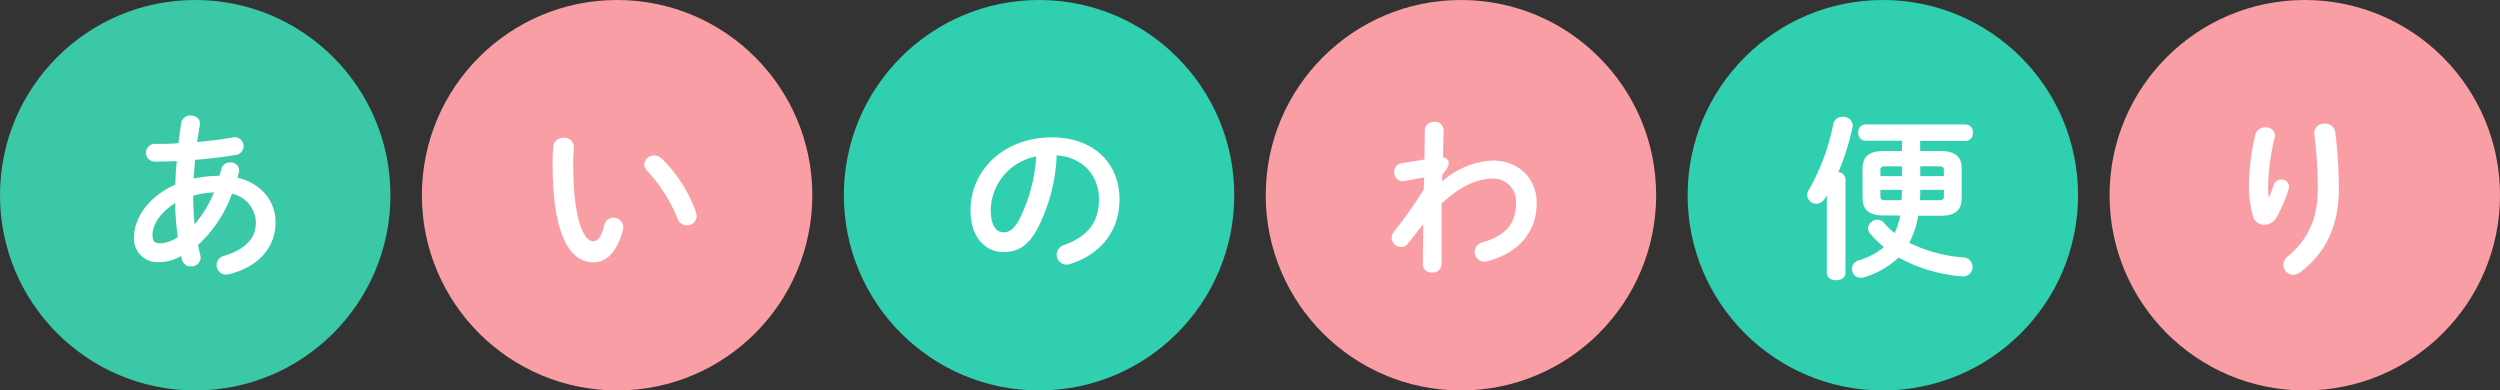
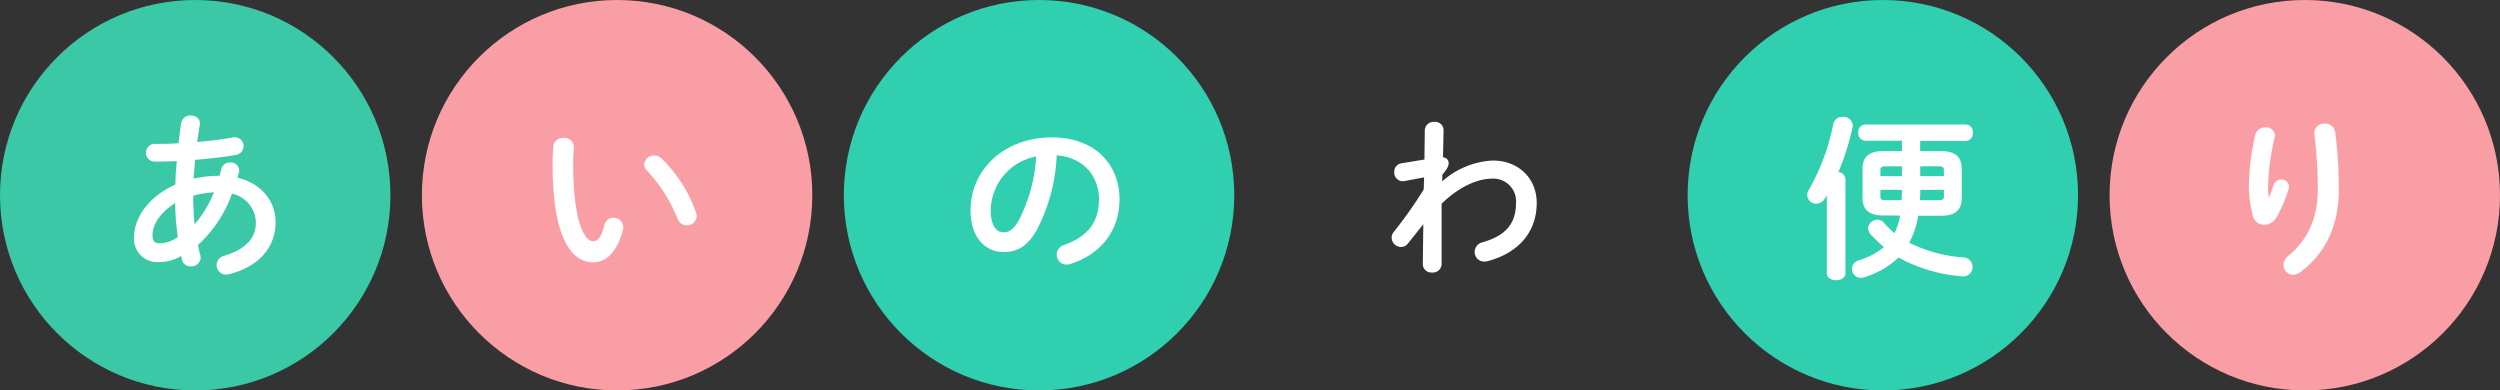
<svg xmlns="http://www.w3.org/2000/svg" viewBox="0 0 441.82 69">
  <rect x="0" y="0" width="441.82" height="69" fill="#333333" stroke="none" />
  <defs>
    <style>.cls-1{fill:#3bc8a7;}.cls-2{fill:#fa9ea5;}.cls-3{fill:#30cfaf;}.cls-4{fill:#fff;}</style>
  </defs>
  <title>ttl_blog</title>
  <g id="レイヤー_2" data-name="レイヤー 2">
    <g id="design">
      <circle class="cls-1" cx="34.5" cy="34.5" r="34.5" />
      <circle class="cls-2" cx="109.06" cy="34.5" r="34.5" />
      <circle class="cls-3" cx="183.63" cy="34.5" r="34.5" />
-       <circle class="cls-2" cx="258.19" cy="34.5" r="34.5" />
      <circle class="cls-3" cx="332.75" cy="34.5" r="34.5" />
      <circle class="cls-2" cx="407.32" cy="34.5" r="34.5" />
      <path class="cls-4" d="M31,32.62c0-1.39.12-2.79.24-4.15-1.42.06-2.79.09-4,.09a1.57,1.57,0,0,1,0-3.13c1.31,0,2.79,0,4.31-.12.13-1.15.28-2.33.47-3.57a1.62,1.62,0,0,1,1.67-1.33c.9,0,1.77.58,1.62,1.61s-.32,2.08-.47,3.07c2.26-.19,4.47-.47,6.2-.78a1.57,1.57,0,1,1,.59,3.07c-2,.37-4.59.65-7.16.87-.06,1.09-.19,2.2-.25,3.32a20.62,20.62,0,0,1,4.56-.5c.12-.4.25-.8.34-1.24a1.5,1.5,0,0,1,1.55-1.11,1.47,1.47,0,0,1,1.61,1.36,2.16,2.16,0,0,1-.06.4c-.09.31-.16.62-.25.93,4.28,1,6.73,4.19,6.73,7.88,0,4.53-3.1,7.91-8.28,9.18a2.73,2.73,0,0,1-.49.06,1.67,1.67,0,0,1-1.65-1.71,1.69,1.69,0,0,1,1.34-1.61C43.57,44,45.22,42,45.22,39.32A5.34,5.34,0,0,0,41,34.23,22.55,22.55,0,0,1,35,43.29c.13.65.25,1.27.41,1.86a1.84,1.84,0,0,1,.06.4,1.63,1.63,0,0,1-1.74,1.52A1.48,1.48,0,0,1,32.19,46c-.06-.24-.12-.52-.18-.77a7.28,7.28,0,0,1-3.94,1.08A4.1,4.1,0,0,1,23.7,41.8C23.7,39,25.71,35,31,32.62ZM28.29,43a5.55,5.55,0,0,0,3.13-1.12,49.13,49.13,0,0,1-.47-6c-2.85,1.86-4,3.94-4,5.7C27,42.58,27.23,43,28.29,43ZM37.81,34a16.33,16.33,0,0,0-3.66.58v.53c0,1.4.09,3,.24,4.53A20.37,20.37,0,0,0,37.81,34Z" />
      <path class="cls-4" d="M99.59,24.37a1.67,1.67,0,0,1,1.83,1.74c-.06,1-.12,1.71-.12,2.82,0,10.85,2.2,13.71,3.5,13.71.74,0,1.39-.5,2-2.82a1.6,1.6,0,0,1,1.59-1.34,1.71,1.71,0,0,1,1.76,1.68,1.54,1.54,0,0,1-.06.52c-1.15,4.16-3.13,5.68-5.21,5.68-4.49,0-7.22-5.55-7.22-17.33,0-1.43.06-2.36.12-3.17A1.7,1.7,0,0,1,99.59,24.37ZM123,37.52a3.13,3.13,0,0,1,.12.65,1.67,1.67,0,0,1-1.73,1.65,1.72,1.72,0,0,1-1.65-1.18,27.33,27.33,0,0,0-5.36-8.44,1.62,1.62,0,0,1-.53-1.14,1.72,1.72,0,0,1,1.77-1.58,2,2,0,0,1,1.36.58A24.9,24.9,0,0,1,123,37.52Z" />
      <path class="cls-4" d="M171.52,37.15c0-7.07,5.86-12.87,14.39-12.87,7.56,0,11.94,4.75,11.94,10.92,0,5.61-3.32,9.73-8.66,11.44a2,2,0,0,1-.71.12A1.74,1.74,0,0,1,186.75,45a1.78,1.78,0,0,1,1.3-1.7c4.4-1.58,6.17-4.25,6.17-8.09,0-4.07-2.76-7.41-7.47-7.76a31.2,31.2,0,0,1-3.51,13.18c-1.7,3-3.53,3.91-5.92,3.91C174.16,44.53,171.52,42,171.52,37.15Zm3.57,0c0,2.85,1.11,3.91,2.23,3.91,1,0,1.8-.5,2.7-2.08a28,28,0,0,0,3.1-11.32A9.82,9.82,0,0,0,175.09,37.15Z" />
      <path class="cls-4" d="M254.87,32.06a14.5,14.5,0,0,1,8.93-3.69c4.62,0,7.78,3.2,7.78,7.48,0,5.3-3.35,8.9-8.74,10.32a3.22,3.22,0,0,1-.5.06,1.7,1.7,0,0,1-1.73-1.7A1.77,1.77,0,0,1,262,42.82c4-1.14,5.92-3.22,5.92-6.94a4,4,0,0,0-4.15-4.31c-2.76,0-5.95,1.49-9,4.43l0,10.7a1.53,1.53,0,0,1-1.68,1.46,1.5,1.5,0,0,1-1.64-1.46l.09-7.07L248.85,43a1.56,1.56,0,0,1-1.24.65A1.7,1.7,0,0,1,245.94,42a1.54,1.54,0,0,1,.37-1,77.19,77.19,0,0,0,5.3-7.51l.07-2.14-3.51.65a1.5,1.5,0,0,1-1.76-1.61,1.47,1.47,0,0,1,1.2-1.52l4.13-.68L251.8,23a1.56,1.56,0,0,1,1.67-1.46A1.49,1.49,0,0,1,255.12,23l-.1,4.81a1,1,0,0,1,1,1c0,.56-.28,1.05-1.12,2.08Z" />
      <path class="cls-4" d="M322.85,34.51c-.12.19-.21.38-.34.56A1.8,1.8,0,0,1,321,36a1.58,1.58,0,0,1-1.61-1.52,1.81,1.81,0,0,1,.31-1A37.89,37.89,0,0,0,324,21.86a1.59,1.59,0,0,1,1.64-1.21,1.65,1.65,0,0,1,1.8,1.55,2.25,2.25,0,0,1-.06.41,45.38,45.38,0,0,1-2.48,7.81,1.31,1.31,0,0,1,1.24,1.24V48.28c0,.84-.81,1.24-1.64,1.24s-1.65-.4-1.65-1.24Zm10,3.57c-2.54,0-3.69-1-3.69-3.13V29.83c0-2.14,1.15-3.13,3.69-3.13h3.28V24.87h-6.54a1.31,1.31,0,0,1-1.18-1.46A1.29,1.29,0,0,1,329.58,22h17.86a1.29,1.29,0,0,1,1.21,1.45,1.31,1.31,0,0,1-1.21,1.46h-8.09V26.7H343c2.54,0,3.69,1,3.69,3.13V35c0,2.14-1.15,3.13-3.69,3.13h-4a15.31,15.31,0,0,1-1.58,4.77,25.52,25.52,0,0,0,9.42,2.58,1.7,1.7,0,0,1,1.77,1.67,1.65,1.65,0,0,1-1.89,1.68,27.5,27.5,0,0,1-11.19-3.32A15,15,0,0,1,329.43,49a1.92,1.92,0,0,1-.59.1,1.56,1.56,0,0,1-1.55-1.55A1.6,1.6,0,0,1,328.5,46a12.19,12.19,0,0,0,4.43-2.33,24.88,24.88,0,0,1-2.39-2.32,1.6,1.6,0,0,1-.4-1,1.66,1.66,0,0,1,1.64-1.52,1.57,1.57,0,0,1,1.24.62,12.39,12.39,0,0,0,1.8,1.74,12.82,12.82,0,0,0,1-3.1Zm3.28-6.95V29.4h-2.91c-.65,0-.9.15-.9.68v1.05Zm-.06,4.25c0-.62.06-1.21.06-1.83h-3.81V34.7c0,.62.37.68.9.68Zm3.29-1.83c0,.62,0,1.21-.06,1.83h3.35c.65,0,.89-.15.89-.68V33.55Zm0-2.42h4.18V30.08c0-.53-.24-.68-.89-.68h-3.29Z" />
      <path class="cls-4" d="M401,34.85c.31-.71.53-1.3.81-2.13a1.42,1.42,0,0,1,1.33-1,1.32,1.32,0,0,1,1.4,1.24,1.67,1.67,0,0,1-.06.38,26.18,26.18,0,0,1-2.17,5.11,2.52,2.52,0,0,1-2.14,1.27,2,2,0,0,1-2-1.49,21.16,21.16,0,0,1-.74-5.33,43.07,43.07,0,0,1,1.15-9.11,1.77,1.77,0,0,1,1.76-1.28,1.54,1.54,0,0,1,1.71,1.4,2.16,2.16,0,0,1-.06.4,42.67,42.67,0,0,0-1.15,8.28,22.51,22.51,0,0,0,.09,2.26Zm9.86-13a1.74,1.74,0,0,1,1.83,1.49,75.17,75.17,0,0,1,.65,10c0,6.72-2.41,11.41-6.75,14.72a2.18,2.18,0,0,1-1.31.5,1.75,1.75,0,0,1-1.73-1.74,2.06,2.06,0,0,1,.8-1.55c3.54-2.91,5.27-6.69,5.27-11.93a78.29,78.29,0,0,0-.62-9.71A1.67,1.67,0,0,1,410.89,21.86Z" />
    </g>
  </g>
</svg>